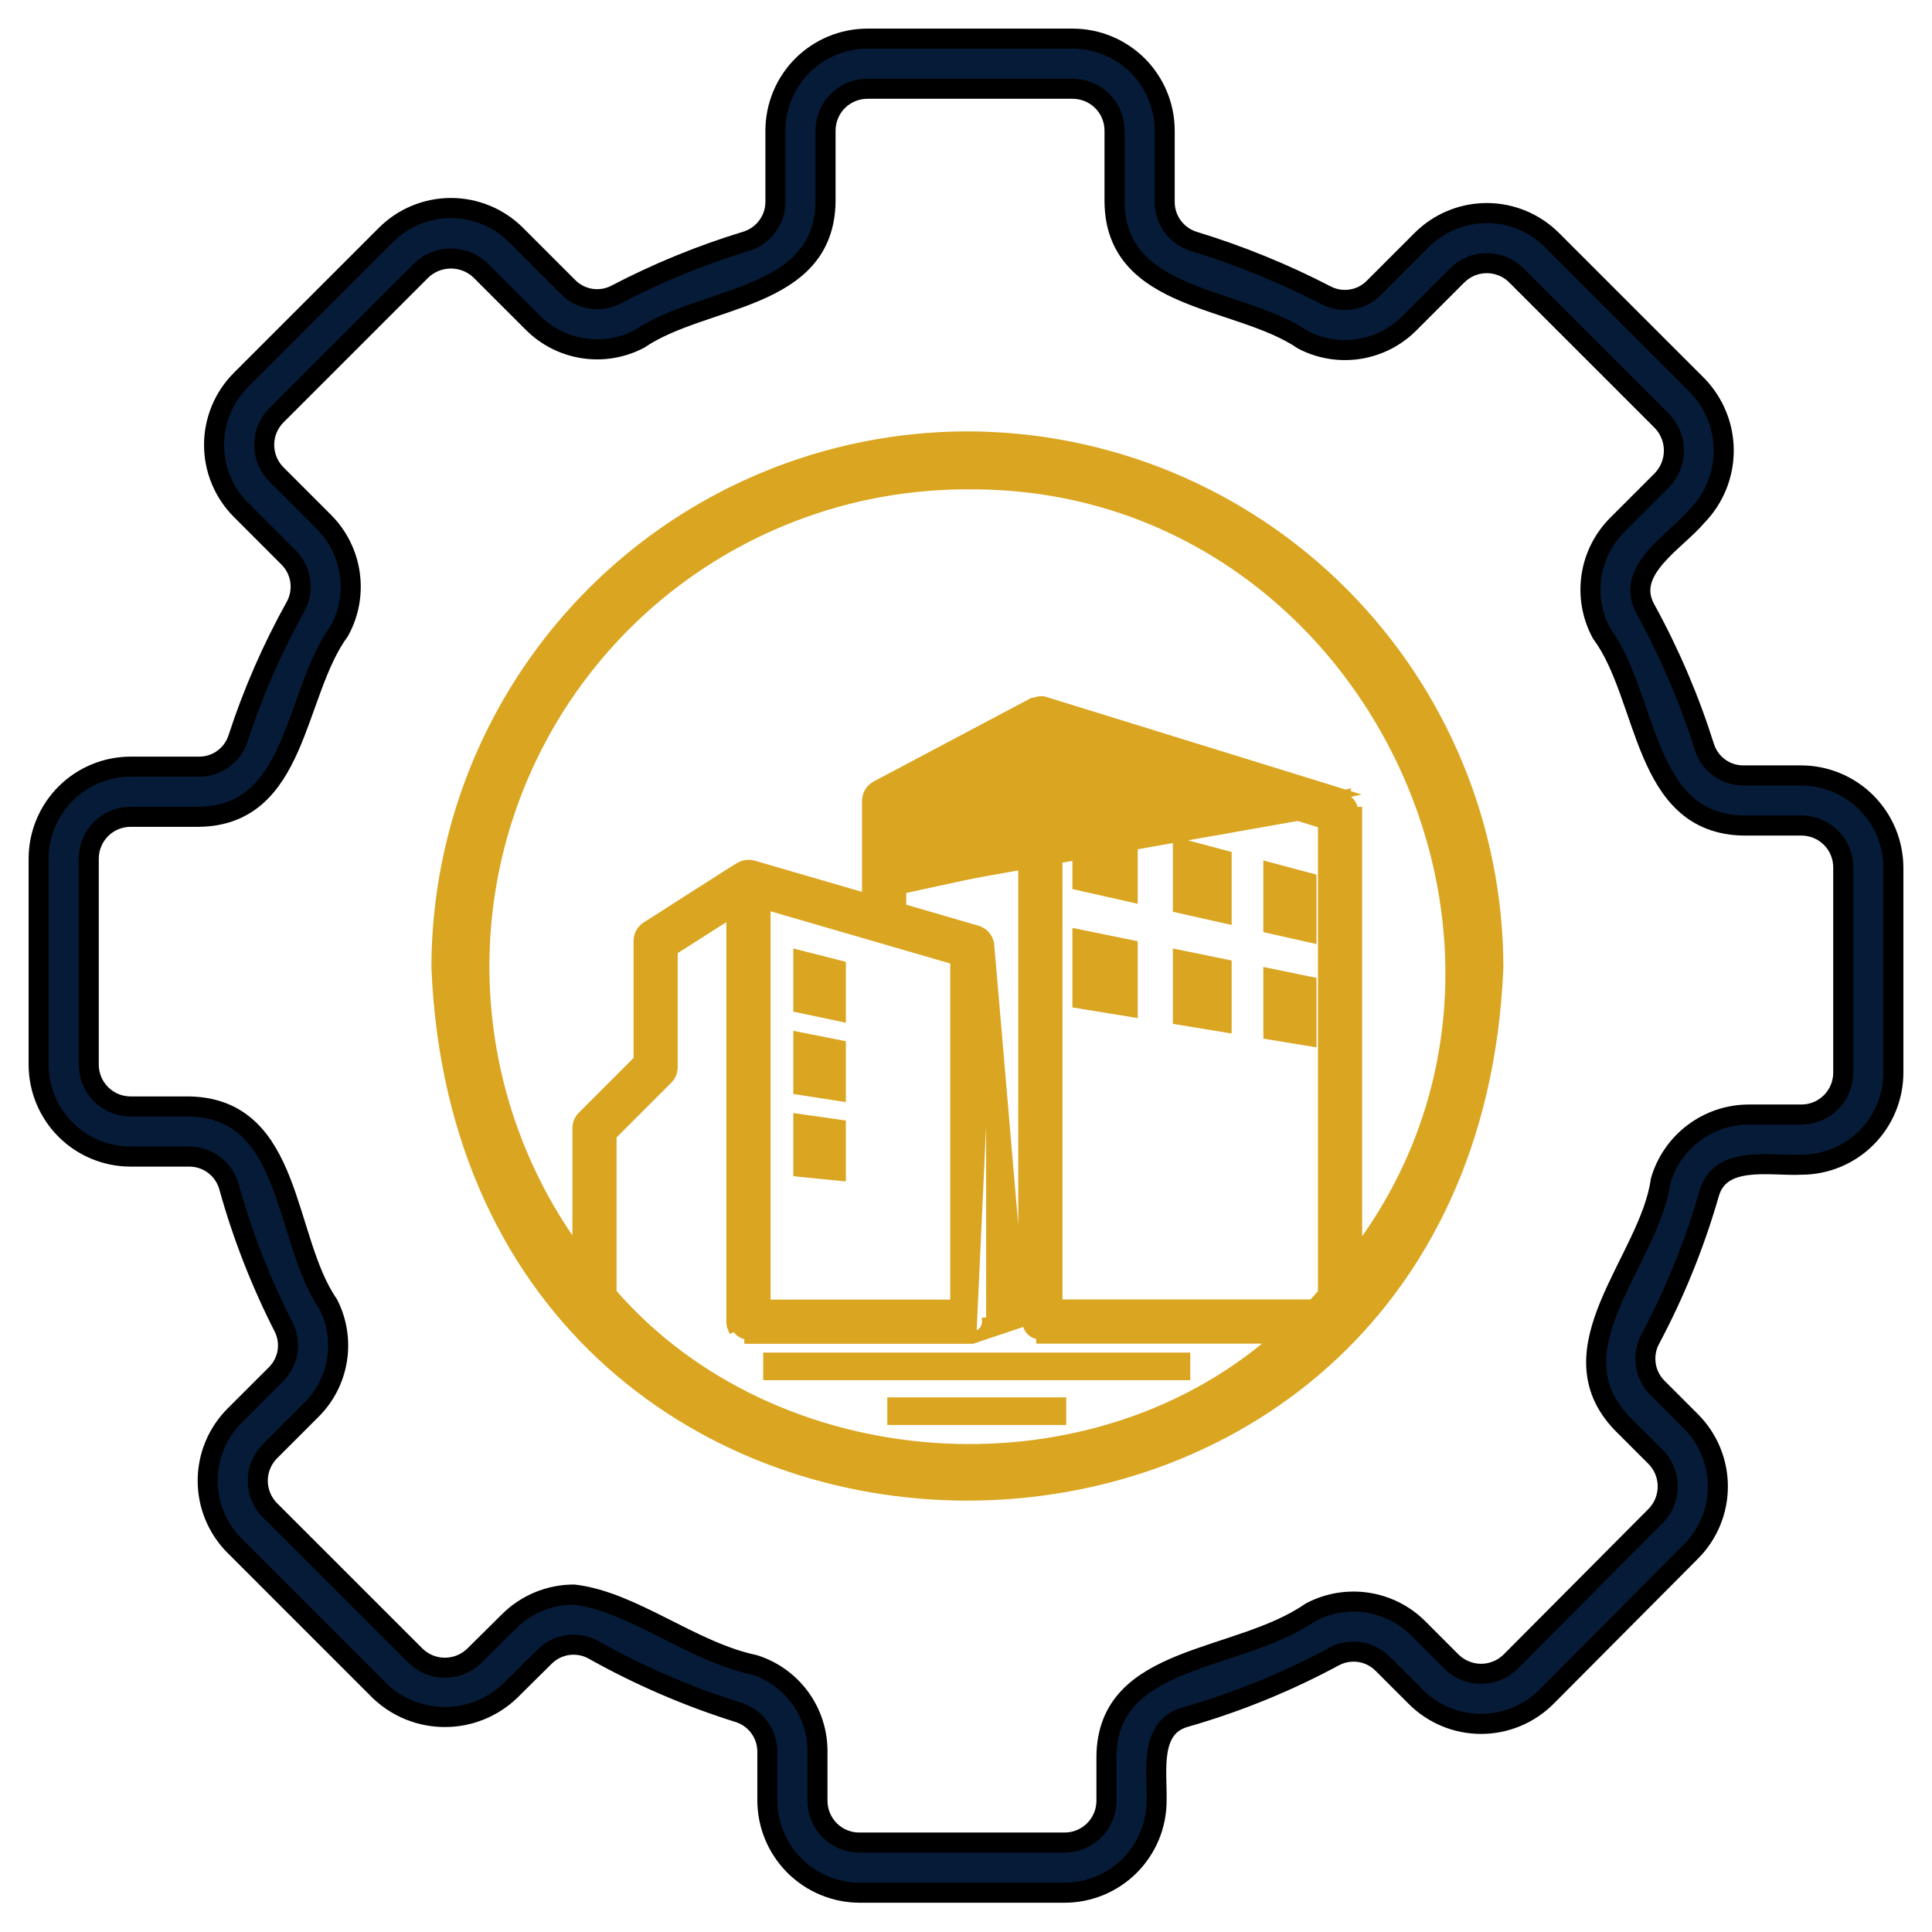
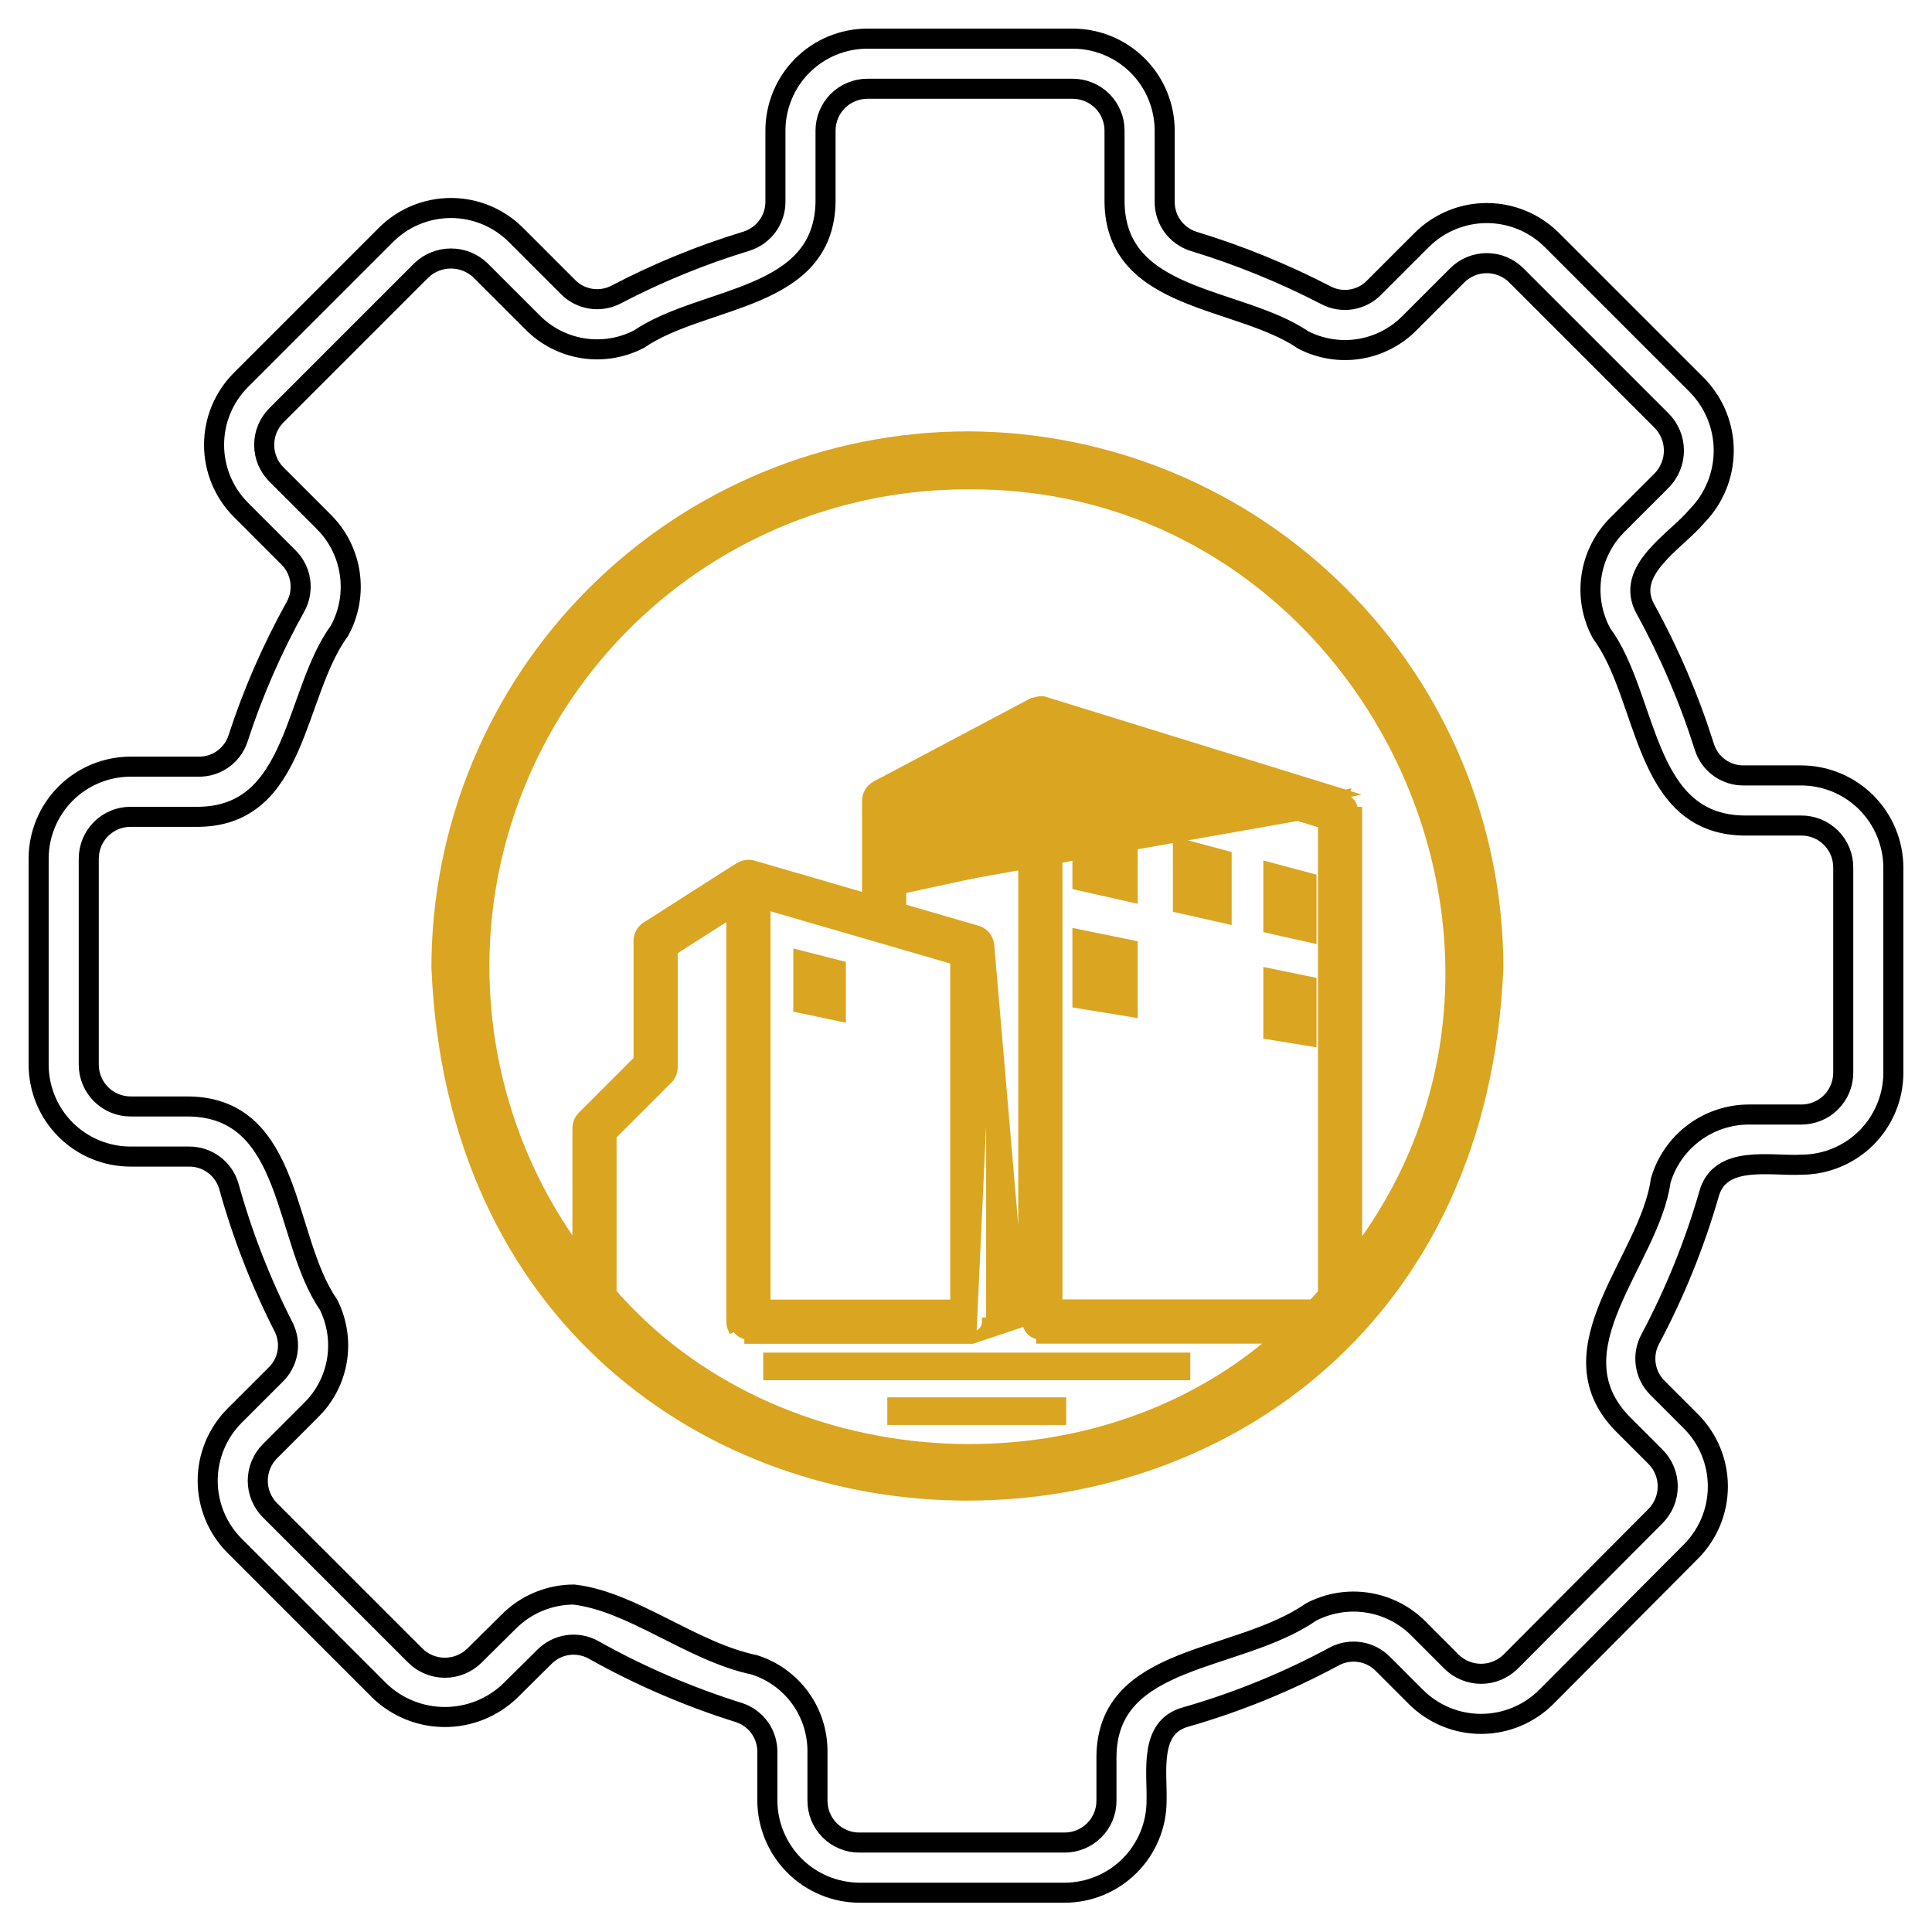
<svg xmlns="http://www.w3.org/2000/svg" width="50" height="50" viewBox="0 0 50 50" fill="none">
  <mask id="path-1-outside-1_1909_3005" maskUnits="userSpaceOnUse" x="0" y="0" width="50" height="50" fill="black">
    <rect fill="white" width="50" height="50" />
    <path d="M46.61 20.068H45.13C44.905 20.071 44.684 20.002 44.501 19.871C44.318 19.74 44.182 19.554 44.112 19.34C43.721 18.099 43.209 16.9 42.582 15.76C42.029 14.753 43.374 14.01 43.917 13.356C44.361 12.904 44.61 12.295 44.61 11.661C44.61 11.027 44.361 10.419 43.917 9.966L40.16 6.209C39.713 5.764 39.108 5.514 38.478 5.514C37.847 5.514 37.243 5.764 36.796 6.209L35.562 7.443C35.404 7.605 35.199 7.712 34.976 7.748C34.753 7.785 34.524 7.749 34.324 7.645C33.223 7.075 32.072 6.606 30.886 6.245C30.669 6.176 30.48 6.039 30.346 5.856C30.212 5.672 30.141 5.45 30.142 5.223V3.378C30.141 2.748 29.89 2.143 29.444 1.697C28.998 1.252 28.394 1.001 27.763 1H22.446C21.816 1.001 21.211 1.252 20.765 1.697C20.32 2.143 20.069 2.748 20.068 3.378V5.218C20.069 5.446 19.997 5.668 19.863 5.851C19.729 6.035 19.539 6.172 19.322 6.241C18.154 6.596 17.022 7.059 15.94 7.625C15.739 7.729 15.51 7.766 15.286 7.73C15.062 7.694 14.856 7.587 14.698 7.425L13.352 6.079C12.905 5.633 12.301 5.383 11.67 5.383C11.04 5.383 10.435 5.633 9.989 6.079L6.236 9.832C5.79 10.278 5.54 10.883 5.54 11.513C5.54 12.144 5.79 12.749 6.236 13.195L7.465 14.425C7.629 14.588 7.736 14.799 7.77 15.028C7.803 15.257 7.762 15.49 7.652 15.693C7.044 16.784 6.543 17.932 6.157 19.121C6.086 19.333 5.95 19.517 5.767 19.646C5.585 19.776 5.366 19.844 5.142 19.841H3.378C2.748 19.842 2.143 20.093 1.697 20.539C1.252 20.985 1.001 21.589 1 22.22V27.554C1.001 28.185 1.251 28.789 1.697 29.235C2.143 29.681 2.748 29.932 3.378 29.932H4.893C5.124 29.931 5.35 30.004 5.536 30.143C5.722 30.281 5.857 30.476 5.922 30.698C6.272 31.96 6.748 33.183 7.343 34.349C7.443 34.549 7.476 34.776 7.439 34.996C7.401 35.216 7.295 35.419 7.135 35.575L6.07 36.639C5.625 37.086 5.375 37.691 5.375 38.321C5.375 38.952 5.625 39.557 6.07 40.003L9.827 43.76C10.281 44.194 10.884 44.436 11.512 44.436C12.14 44.437 12.743 44.195 13.198 43.762L14.09 42.878C14.252 42.715 14.462 42.609 14.689 42.575C14.916 42.542 15.149 42.583 15.351 42.693C16.552 43.367 17.82 43.914 19.134 44.324C19.347 44.396 19.532 44.533 19.662 44.715C19.792 44.898 19.861 45.117 19.859 45.342V46.593C19.86 47.226 20.112 47.834 20.56 48.282C21.008 48.73 21.615 48.982 22.249 48.983H27.554C28.185 48.982 28.789 48.731 29.235 48.285C29.681 47.839 29.932 47.235 29.932 46.604C29.951 45.842 29.731 44.698 30.682 44.437C32.022 44.053 33.316 43.525 34.543 42.862C34.745 42.758 34.974 42.721 35.199 42.757C35.423 42.793 35.63 42.9 35.789 43.062L36.644 43.917C37.092 44.364 37.699 44.615 38.331 44.614C38.964 44.614 39.57 44.363 40.018 43.916L43.76 40.155C44.207 39.708 44.458 39.101 44.458 38.469C44.458 37.837 44.207 37.23 43.76 36.783L42.897 35.92C42.734 35.758 42.627 35.548 42.593 35.321C42.559 35.094 42.598 34.862 42.706 34.66C43.341 33.468 43.85 32.213 44.225 30.915C44.502 29.867 45.833 30.186 46.622 30.142C47.252 30.141 47.857 29.89 48.303 29.444C48.748 28.998 48.999 28.394 49 27.763V22.458C48.999 21.824 48.747 21.217 48.299 20.768C47.851 20.32 47.244 20.068 46.61 20.068ZM47.703 27.763C47.702 28.05 47.589 28.325 47.386 28.527C47.183 28.73 46.908 28.844 46.622 28.844H45.255C44.742 28.846 44.242 29.013 43.832 29.322C43.421 29.631 43.122 30.064 42.978 30.557C42.693 32.621 40.117 34.906 41.98 36.837L42.843 37.7C43.047 37.904 43.161 38.181 43.161 38.47C43.16 38.758 43.046 39.035 42.842 39.239L39.099 43C38.895 43.203 38.619 43.318 38.33 43.318C38.042 43.318 37.765 43.203 37.561 43L36.706 42.144C36.349 41.786 35.886 41.552 35.386 41.476C34.885 41.4 34.374 41.486 33.926 41.721C32.026 43.039 28.658 42.797 28.635 45.462V46.604C28.635 46.891 28.521 47.166 28.318 47.368C28.116 47.571 27.841 47.685 27.554 47.685H22.249C22.105 47.687 21.962 47.66 21.829 47.605C21.695 47.551 21.574 47.471 21.473 47.369C21.371 47.267 21.291 47.146 21.236 47.013C21.182 46.879 21.155 46.736 21.156 46.593V45.342C21.161 44.84 21.005 44.35 20.711 43.944C20.416 43.538 19.999 43.237 19.521 43.086C17.889 42.742 16.379 41.447 14.853 41.267C14.225 41.267 13.623 41.515 13.177 41.957L12.283 42.843C12.078 43.047 11.802 43.161 11.514 43.161C11.225 43.161 10.949 43.047 10.745 42.843L6.987 39.086C6.785 38.883 6.671 38.608 6.671 38.321C6.671 38.035 6.785 37.76 6.987 37.557L8.052 36.492C8.407 36.143 8.641 35.69 8.721 35.198C8.801 34.707 8.723 34.203 8.498 33.758C7.322 32.056 7.589 28.683 4.893 28.635H3.378C3.092 28.635 2.817 28.521 2.614 28.318C2.412 28.116 2.298 27.841 2.297 27.554V22.22C2.298 21.933 2.412 21.658 2.614 21.455C2.817 21.253 3.092 21.139 3.378 21.139H5.142C7.715 21.108 7.595 17.952 8.785 16.324C9.032 15.874 9.126 15.357 9.053 14.849C8.981 14.341 8.745 13.87 8.383 13.508L7.153 12.278C6.95 12.075 6.837 11.8 6.837 11.513C6.837 11.227 6.95 10.952 7.153 10.749L10.906 6.996C11.112 6.799 11.386 6.69 11.67 6.69C11.955 6.69 12.229 6.799 12.434 6.996L13.781 8.342C14.134 8.7 14.592 8.935 15.089 9.013C15.585 9.091 16.094 9.008 16.54 8.775C18.211 7.64 21.326 7.799 21.365 5.218V3.378C21.366 3.092 21.48 2.817 21.682 2.614C21.885 2.412 22.16 2.298 22.446 2.297H27.763C28.05 2.298 28.325 2.412 28.527 2.614C28.73 2.817 28.844 3.092 28.844 3.378V5.223C28.871 7.823 32.06 7.662 33.726 8.797C34.171 9.027 34.679 9.109 35.174 9.031C35.67 8.952 36.127 8.718 36.479 8.361L37.714 7.126C37.917 6.924 38.191 6.81 38.478 6.81C38.765 6.81 39.04 6.924 39.242 7.126L42.994 10.877C43.097 10.98 43.179 11.101 43.235 11.235C43.291 11.368 43.32 11.512 43.321 11.657C43.321 11.802 43.293 11.946 43.238 12.08C43.183 12.214 43.102 12.336 43 12.439L41.856 13.583C41.495 13.944 41.26 14.411 41.186 14.916C41.112 15.421 41.203 15.936 41.445 16.385C42.671 18.041 42.494 21.324 45.13 21.365L46.61 21.365C46.754 21.363 46.897 21.391 47.03 21.445C47.163 21.499 47.285 21.58 47.386 21.682C47.488 21.783 47.569 21.904 47.623 22.038C47.677 22.171 47.704 22.314 47.703 22.458L47.703 27.763Z" />
  </mask>
-   <path d="M46.61 20.068H45.13C44.905 20.071 44.684 20.002 44.501 19.871C44.318 19.74 44.182 19.554 44.112 19.34C43.721 18.099 43.209 16.9 42.582 15.76C42.029 14.753 43.374 14.01 43.917 13.356C44.361 12.904 44.61 12.295 44.61 11.661C44.61 11.027 44.361 10.419 43.917 9.966L40.16 6.209C39.713 5.764 39.108 5.514 38.478 5.514C37.847 5.514 37.243 5.764 36.796 6.209L35.562 7.443C35.404 7.605 35.199 7.712 34.976 7.748C34.753 7.785 34.524 7.749 34.324 7.645C33.223 7.075 32.072 6.606 30.886 6.245C30.669 6.176 30.48 6.039 30.346 5.856C30.212 5.672 30.141 5.45 30.142 5.223V3.378C30.141 2.748 29.89 2.143 29.444 1.697C28.998 1.252 28.394 1.001 27.763 1H22.446C21.816 1.001 21.211 1.252 20.765 1.697C20.32 2.143 20.069 2.748 20.068 3.378V5.218C20.069 5.446 19.997 5.668 19.863 5.851C19.729 6.035 19.539 6.172 19.322 6.241C18.154 6.596 17.022 7.059 15.94 7.625C15.739 7.729 15.51 7.766 15.286 7.73C15.062 7.694 14.856 7.587 14.698 7.425L13.352 6.079C12.905 5.633 12.301 5.383 11.67 5.383C11.04 5.383 10.435 5.633 9.989 6.079L6.236 9.832C5.79 10.278 5.54 10.883 5.54 11.513C5.54 12.144 5.79 12.749 6.236 13.195L7.465 14.425C7.629 14.588 7.736 14.799 7.77 15.028C7.803 15.257 7.762 15.49 7.652 15.693C7.044 16.784 6.543 17.932 6.157 19.121C6.086 19.333 5.95 19.517 5.767 19.646C5.585 19.776 5.366 19.844 5.142 19.841H3.378C2.748 19.842 2.143 20.093 1.697 20.539C1.252 20.985 1.001 21.589 1 22.22V27.554C1.001 28.185 1.251 28.789 1.697 29.235C2.143 29.681 2.748 29.932 3.378 29.932H4.893C5.124 29.931 5.35 30.004 5.536 30.143C5.722 30.281 5.857 30.476 5.922 30.698C6.272 31.96 6.748 33.183 7.343 34.349C7.443 34.549 7.476 34.776 7.439 34.996C7.401 35.216 7.295 35.419 7.135 35.575L6.07 36.639C5.625 37.086 5.375 37.691 5.375 38.321C5.375 38.952 5.625 39.557 6.07 40.003L9.827 43.76C10.281 44.194 10.884 44.436 11.512 44.436C12.14 44.437 12.743 44.195 13.198 43.762L14.09 42.878C14.252 42.715 14.462 42.609 14.689 42.575C14.916 42.542 15.149 42.583 15.351 42.693C16.552 43.367 17.82 43.914 19.134 44.324C19.347 44.396 19.532 44.533 19.662 44.715C19.792 44.898 19.861 45.117 19.859 45.342V46.593C19.86 47.226 20.112 47.834 20.56 48.282C21.008 48.73 21.615 48.982 22.249 48.983H27.554C28.185 48.982 28.789 48.731 29.235 48.285C29.681 47.839 29.932 47.235 29.932 46.604C29.951 45.842 29.731 44.698 30.682 44.437C32.022 44.053 33.316 43.525 34.543 42.862C34.745 42.758 34.974 42.721 35.199 42.757C35.423 42.793 35.63 42.9 35.789 43.062L36.644 43.917C37.092 44.364 37.699 44.615 38.331 44.614C38.964 44.614 39.57 44.363 40.018 43.916L43.76 40.155C44.207 39.708 44.458 39.101 44.458 38.469C44.458 37.837 44.207 37.23 43.76 36.783L42.897 35.92C42.734 35.758 42.627 35.548 42.593 35.321C42.559 35.094 42.598 34.862 42.706 34.66C43.341 33.468 43.85 32.213 44.225 30.915C44.502 29.867 45.833 30.186 46.622 30.142C47.252 30.141 47.857 29.89 48.303 29.444C48.748 28.998 48.999 28.394 49 27.763V22.458C48.999 21.824 48.747 21.217 48.299 20.768C47.851 20.32 47.244 20.068 46.61 20.068ZM47.703 27.763C47.702 28.05 47.589 28.325 47.386 28.527C47.183 28.73 46.908 28.844 46.622 28.844H45.255C44.742 28.846 44.242 29.013 43.832 29.322C43.421 29.631 43.122 30.064 42.978 30.557C42.693 32.621 40.117 34.906 41.98 36.837L42.843 37.7C43.047 37.904 43.161 38.181 43.161 38.47C43.16 38.758 43.046 39.035 42.842 39.239L39.099 43C38.895 43.203 38.619 43.318 38.33 43.318C38.042 43.318 37.765 43.203 37.561 43L36.706 42.144C36.349 41.786 35.886 41.552 35.386 41.476C34.885 41.4 34.374 41.486 33.926 41.721C32.026 43.039 28.658 42.797 28.635 45.462V46.604C28.635 46.891 28.521 47.166 28.318 47.368C28.116 47.571 27.841 47.685 27.554 47.685H22.249C22.105 47.687 21.962 47.66 21.829 47.605C21.695 47.551 21.574 47.471 21.473 47.369C21.371 47.267 21.291 47.146 21.236 47.013C21.182 46.879 21.155 46.736 21.156 46.593V45.342C21.161 44.84 21.005 44.35 20.711 43.944C20.416 43.538 19.999 43.237 19.521 43.086C17.889 42.742 16.379 41.447 14.853 41.267C14.225 41.267 13.623 41.515 13.177 41.957L12.283 42.843C12.078 43.047 11.802 43.161 11.514 43.161C11.225 43.161 10.949 43.047 10.745 42.843L6.987 39.086C6.785 38.883 6.671 38.608 6.671 38.321C6.671 38.035 6.785 37.76 6.987 37.557L8.052 36.492C8.407 36.143 8.641 35.69 8.721 35.198C8.801 34.707 8.723 34.203 8.498 33.758C7.322 32.056 7.589 28.683 4.893 28.635H3.378C3.092 28.635 2.817 28.521 2.614 28.318C2.412 28.116 2.298 27.841 2.297 27.554V22.22C2.298 21.933 2.412 21.658 2.614 21.455C2.817 21.253 3.092 21.139 3.378 21.139H5.142C7.715 21.108 7.595 17.952 8.785 16.324C9.032 15.874 9.126 15.357 9.053 14.849C8.981 14.341 8.745 13.87 8.383 13.508L7.153 12.278C6.95 12.075 6.837 11.8 6.837 11.513C6.837 11.227 6.95 10.952 7.153 10.749L10.906 6.996C11.112 6.799 11.386 6.69 11.67 6.69C11.955 6.69 12.229 6.799 12.434 6.996L13.781 8.342C14.134 8.7 14.592 8.935 15.089 9.013C15.585 9.091 16.094 9.008 16.54 8.775C18.211 7.64 21.326 7.799 21.365 5.218V3.378C21.366 3.092 21.48 2.817 21.682 2.614C21.885 2.412 22.16 2.298 22.446 2.297H27.763C28.05 2.298 28.325 2.412 28.527 2.614C28.73 2.817 28.844 3.092 28.844 3.378V5.223C28.871 7.823 32.06 7.662 33.726 8.797C34.171 9.027 34.679 9.109 35.174 9.031C35.67 8.952 36.127 8.718 36.479 8.361L37.714 7.126C37.917 6.924 38.191 6.81 38.478 6.81C38.765 6.81 39.04 6.924 39.242 7.126L42.994 10.877C43.097 10.98 43.179 11.101 43.235 11.235C43.291 11.368 43.32 11.512 43.321 11.657C43.321 11.802 43.293 11.946 43.238 12.08C43.183 12.214 43.102 12.336 43 12.439L41.856 13.583C41.495 13.944 41.26 14.411 41.186 14.916C41.112 15.421 41.203 15.936 41.445 16.385C42.671 18.041 42.494 21.324 45.13 21.365L46.61 21.365C46.754 21.363 46.897 21.391 47.03 21.445C47.163 21.499 47.285 21.58 47.386 21.682C47.488 21.783 47.569 21.904 47.623 22.038C47.677 22.171 47.704 22.314 47.703 22.458L47.703 27.763Z" fill="#061B37" />
  <path d="M46.61 20.068H45.13C44.905 20.071 44.684 20.002 44.501 19.871C44.318 19.74 44.182 19.554 44.112 19.34C43.721 18.099 43.209 16.9 42.582 15.76C42.029 14.753 43.374 14.01 43.917 13.356C44.361 12.904 44.61 12.295 44.61 11.661C44.61 11.027 44.361 10.419 43.917 9.966L40.16 6.209C39.713 5.764 39.108 5.514 38.478 5.514C37.847 5.514 37.243 5.764 36.796 6.209L35.562 7.443C35.404 7.605 35.199 7.712 34.976 7.748C34.753 7.785 34.524 7.749 34.324 7.645C33.223 7.075 32.072 6.606 30.886 6.245C30.669 6.176 30.48 6.039 30.346 5.856C30.212 5.672 30.141 5.45 30.142 5.223V3.378C30.141 2.748 29.89 2.143 29.444 1.697C28.998 1.252 28.394 1.001 27.763 1H22.446C21.816 1.001 21.211 1.252 20.765 1.697C20.32 2.143 20.069 2.748 20.068 3.378V5.218C20.069 5.446 19.997 5.668 19.863 5.851C19.729 6.035 19.539 6.172 19.322 6.241C18.154 6.596 17.022 7.059 15.94 7.625C15.739 7.729 15.51 7.766 15.286 7.73C15.062 7.694 14.856 7.587 14.698 7.425L13.352 6.079C12.905 5.633 12.301 5.383 11.67 5.383C11.04 5.383 10.435 5.633 9.989 6.079L6.236 9.832C5.79 10.278 5.54 10.883 5.54 11.513C5.54 12.144 5.79 12.749 6.236 13.195L7.465 14.425C7.629 14.588 7.736 14.799 7.77 15.028C7.803 15.257 7.762 15.49 7.652 15.693C7.044 16.784 6.543 17.932 6.157 19.121C6.086 19.333 5.95 19.517 5.767 19.646C5.585 19.776 5.366 19.844 5.142 19.841H3.378C2.748 19.842 2.143 20.093 1.697 20.539C1.252 20.985 1.001 21.589 1 22.22V27.554C1.001 28.185 1.251 28.789 1.697 29.235C2.143 29.681 2.748 29.932 3.378 29.932H4.893C5.124 29.931 5.35 30.004 5.536 30.143C5.722 30.281 5.857 30.476 5.922 30.698C6.272 31.96 6.748 33.183 7.343 34.349C7.443 34.549 7.476 34.776 7.439 34.996C7.401 35.216 7.295 35.419 7.135 35.575L6.07 36.639C5.625 37.086 5.375 37.691 5.375 38.321C5.375 38.952 5.625 39.557 6.07 40.003L9.827 43.76C10.281 44.194 10.884 44.436 11.512 44.436C12.14 44.437 12.743 44.195 13.198 43.762L14.09 42.878C14.252 42.715 14.462 42.609 14.689 42.575C14.916 42.542 15.149 42.583 15.351 42.693C16.552 43.367 17.82 43.914 19.134 44.324C19.347 44.396 19.532 44.533 19.662 44.715C19.792 44.898 19.861 45.117 19.859 45.342V46.593C19.86 47.226 20.112 47.834 20.56 48.282C21.008 48.73 21.615 48.982 22.249 48.983H27.554C28.185 48.982 28.789 48.731 29.235 48.285C29.681 47.839 29.932 47.235 29.932 46.604C29.951 45.842 29.731 44.698 30.682 44.437C32.022 44.053 33.316 43.525 34.543 42.862C34.745 42.758 34.974 42.721 35.199 42.757C35.423 42.793 35.63 42.9 35.789 43.062L36.644 43.917C37.092 44.364 37.699 44.615 38.331 44.614C38.964 44.614 39.57 44.363 40.018 43.916L43.76 40.155C44.207 39.708 44.458 39.101 44.458 38.469C44.458 37.837 44.207 37.23 43.76 36.783L42.897 35.92C42.734 35.758 42.627 35.548 42.593 35.321C42.559 35.094 42.598 34.862 42.706 34.66C43.341 33.468 43.85 32.213 44.225 30.915C44.502 29.867 45.833 30.186 46.622 30.142C47.252 30.141 47.857 29.89 48.303 29.444C48.748 28.998 48.999 28.394 49 27.763V22.458C48.999 21.824 48.747 21.217 48.299 20.768C47.851 20.32 47.244 20.068 46.61 20.068ZM47.703 27.763C47.702 28.05 47.589 28.325 47.386 28.527C47.183 28.73 46.908 28.844 46.622 28.844H45.255C44.742 28.846 44.242 29.013 43.832 29.322C43.421 29.631 43.122 30.064 42.978 30.557C42.693 32.621 40.117 34.906 41.98 36.837L42.843 37.7C43.047 37.904 43.161 38.181 43.161 38.47C43.16 38.758 43.046 39.035 42.842 39.239L39.099 43C38.895 43.203 38.619 43.318 38.33 43.318C38.042 43.318 37.765 43.203 37.561 43L36.706 42.144C36.349 41.786 35.886 41.552 35.386 41.476C34.885 41.4 34.374 41.486 33.926 41.721C32.026 43.039 28.658 42.797 28.635 45.462V46.604C28.635 46.891 28.521 47.166 28.318 47.368C28.116 47.571 27.841 47.685 27.554 47.685H22.249C22.105 47.687 21.962 47.66 21.829 47.605C21.695 47.551 21.574 47.471 21.473 47.369C21.371 47.267 21.291 47.146 21.236 47.013C21.182 46.879 21.155 46.736 21.156 46.593V45.342C21.161 44.84 21.005 44.35 20.711 43.944C20.416 43.538 19.999 43.237 19.521 43.086C17.889 42.742 16.379 41.447 14.853 41.267C14.225 41.267 13.623 41.515 13.177 41.957L12.283 42.843C12.078 43.047 11.802 43.161 11.514 43.161C11.225 43.161 10.949 43.047 10.745 42.843L6.987 39.086C6.785 38.883 6.671 38.608 6.671 38.321C6.671 38.035 6.785 37.76 6.987 37.557L8.052 36.492C8.407 36.143 8.641 35.69 8.721 35.198C8.801 34.707 8.723 34.203 8.498 33.758C7.322 32.056 7.589 28.683 4.893 28.635H3.378C3.092 28.635 2.817 28.521 2.614 28.318C2.412 28.116 2.298 27.841 2.297 27.554V22.22C2.298 21.933 2.412 21.658 2.614 21.455C2.817 21.253 3.092 21.139 3.378 21.139H5.142C7.715 21.108 7.595 17.952 8.785 16.324C9.032 15.874 9.126 15.357 9.053 14.849C8.981 14.341 8.745 13.87 8.383 13.508L7.153 12.278C6.95 12.075 6.837 11.8 6.837 11.513C6.837 11.227 6.95 10.952 7.153 10.749L10.906 6.996C11.112 6.799 11.386 6.69 11.67 6.69C11.955 6.69 12.229 6.799 12.434 6.996L13.781 8.342C14.134 8.7 14.592 8.935 15.089 9.013C15.585 9.091 16.094 9.008 16.54 8.775C18.211 7.64 21.326 7.799 21.365 5.218V3.378C21.366 3.092 21.48 2.817 21.682 2.614C21.885 2.412 22.16 2.298 22.446 2.297H27.763C28.05 2.298 28.325 2.412 28.527 2.614C28.73 2.817 28.844 3.092 28.844 3.378V5.223C28.871 7.823 32.06 7.662 33.726 8.797C34.171 9.027 34.679 9.109 35.174 9.031C35.67 8.952 36.127 8.718 36.479 8.361L37.714 7.126C37.917 6.924 38.191 6.81 38.478 6.81C38.765 6.81 39.04 6.924 39.242 7.126L42.994 10.877C43.097 10.98 43.179 11.101 43.235 11.235C43.291 11.368 43.32 11.512 43.321 11.657C43.321 11.802 43.293 11.946 43.238 12.08C43.183 12.214 43.102 12.336 43 12.439L41.856 13.583C41.495 13.944 41.26 14.411 41.186 14.916C41.112 15.421 41.203 15.936 41.445 16.385C42.671 18.041 42.494 21.324 45.13 21.365L46.61 21.365C46.754 21.363 46.897 21.391 47.03 21.445C47.163 21.499 47.285 21.58 47.386 21.682C47.488 21.783 47.569 21.904 47.623 22.038C47.677 22.171 47.704 22.314 47.703 22.458L47.703 27.763Z" stroke="black" stroke-width="0.519" mask="url(#path-1-outside-1_1909_3005)" />
  <path d="M25.628 24.506V24.506V34.205V34.205H25.521C25.521 34.252 25.512 34.298 25.494 34.342C25.476 34.385 25.449 34.425 25.416 34.458C25.383 34.491 25.344 34.517 25.3 34.535C25.257 34.553 25.21 34.562 25.163 34.562L25.628 24.506ZM25.628 24.506C25.628 24.406 25.595 24.308 25.535 24.227C25.475 24.147 25.39 24.088 25.293 24.06L25.293 24.06L23.346 23.494V21.009L26.459 19.358V34.201L25.628 24.506ZM18.905 34.205C18.905 34.266 18.917 34.326 18.941 34.383L19.04 34.342C19.058 34.385 19.084 34.425 19.117 34.458C19.15 34.491 19.19 34.517 19.233 34.535C19.276 34.553 19.323 34.562 19.37 34.562V34.67H19.37H25.163L26.566 34.201C26.566 34.248 26.576 34.295 26.593 34.338C26.611 34.381 26.638 34.421 26.671 34.454C26.704 34.487 26.744 34.514 26.787 34.531C26.83 34.549 26.877 34.559 26.924 34.559V34.666H26.924H32.956C28.092 38.865 20.047 38.285 15.85 33.452V29.392L17.296 27.946C17.296 27.946 17.296 27.946 17.296 27.946C17.339 27.903 17.373 27.852 17.397 27.796C17.42 27.739 17.432 27.679 17.432 27.618V24.608L18.905 23.67V34.205ZM18.905 34.205L19.012 34.205H18.905V34.205ZM22.416 23.224V20.729C22.416 20.729 22.416 20.729 22.416 20.729C22.416 20.645 22.439 20.562 22.483 20.489C22.526 20.417 22.589 20.358 22.663 20.318L22.663 20.318L26.707 18.174L26.725 18.165L26.745 18.163C26.755 18.162 26.768 18.158 26.79 18.153C26.794 18.152 26.797 18.151 26.801 18.15C26.819 18.145 26.841 18.139 26.864 18.134C26.917 18.123 26.991 18.114 27.066 18.145L34.818 20.544L22.416 23.224ZM22.416 23.224L19.5 22.376L19.499 22.375C19.435 22.357 19.367 22.353 19.301 22.364C19.239 22.374 19.179 22.397 19.126 22.431C19.123 22.433 19.12 22.435 19.117 22.436C19.11 22.44 19.101 22.445 19.091 22.451C19.071 22.462 19.044 22.479 19.01 22.5C18.942 22.542 18.848 22.602 18.736 22.673C18.511 22.815 18.215 23.005 17.919 23.195C17.82 23.258 17.721 23.321 17.625 23.383C17.433 23.506 17.252 23.622 17.102 23.718C16.99 23.79 16.896 23.85 16.829 23.892C16.796 23.913 16.77 23.93 16.751 23.941L16.732 23.953L16.729 23.954L16.718 23.961C16.652 24.003 16.598 24.061 16.56 24.129C16.523 24.198 16.503 24.275 16.503 24.353V24.353V27.425L15.057 28.871C15.014 28.915 14.979 28.966 14.956 29.022C14.932 29.078 14.921 29.139 14.921 29.2V32.31C13.624 30.517 12.828 28.41 12.616 26.204C12.393 23.891 12.822 21.562 13.855 19.48C14.887 17.398 16.481 15.646 18.457 14.423C20.433 13.2 22.712 12.554 25.035 12.558L25.037 12.558C35.152 12.465 41.09 24.34 35.145 32.325V20.988V20.988H35.038M22.416 23.224L34.818 20.544L34.786 20.646C34.859 20.669 34.923 20.714 34.968 20.776C35.014 20.837 35.038 20.911 35.038 20.988M35.038 20.988V32.467V20.988ZM25.036 11.271L25.035 11.271C21.386 11.276 17.888 12.727 15.308 15.307C12.727 17.888 11.276 21.386 11.272 25.035H11.272L11.272 25.04C12.028 43.295 38.047 43.289 38.8 25.04L38.8 25.04L38.8 25.035C38.796 21.386 37.344 17.888 34.764 15.307C32.184 12.727 28.685 11.276 25.036 11.271ZM16.727 23.956C16.725 23.957 16.726 23.956 16.727 23.956L16.727 23.956ZM24.699 24.855V33.74H19.835V23.441L24.699 24.855ZM34.216 33.457C34.187 33.488 34.159 33.52 34.132 33.551C34.076 33.614 34.021 33.676 33.963 33.736H27.389V19.218L34.216 21.33V33.457Z" fill="#DAA520" stroke="#DAA520" stroke-width="0.214" />
  <path d="M21.891 24.893L20.531 24.547V26.181L21.891 26.468V24.893Z" fill="#DAA520" />
-   <path d="M21.891 26.947L20.531 26.678V28.312L21.891 28.523V26.947Z" fill="#DAA520" />
-   <path d="M21.891 28.999L20.531 28.806V30.44L21.891 30.576V28.999Z" fill="#DAA520" />
  <path d="M29.444 21.402L27.754 20.951V23.009L29.444 23.39V21.402Z" fill="#DAA520" />
  <path d="M31.875 22.05L30.354 21.644V23.596L31.875 23.939V22.05Z" fill="#DAA520" />
  <path d="M34.071 22.636L32.695 22.269V24.123L34.071 24.433V22.636Z" fill="#DAA520" />
  <path d="M29.444 24.36L27.754 24.014V26.072L29.444 26.348V24.36Z" fill="#DAA520" />
-   <path d="M31.875 24.858L30.354 24.547V26.497L31.875 26.747V24.858Z" fill="#DAA520" />
  <path d="M34.071 25.308L32.695 25.025V26.88L34.071 27.105V25.308Z" fill="#DAA520" />
  <path d="M30.804 35.005H19.752V35.72H30.804V35.005Z" fill="#DAA520" />
  <path d="M27.594 36.163H22.963V36.878H27.594V36.163Z" fill="#DAA520" />
</svg>